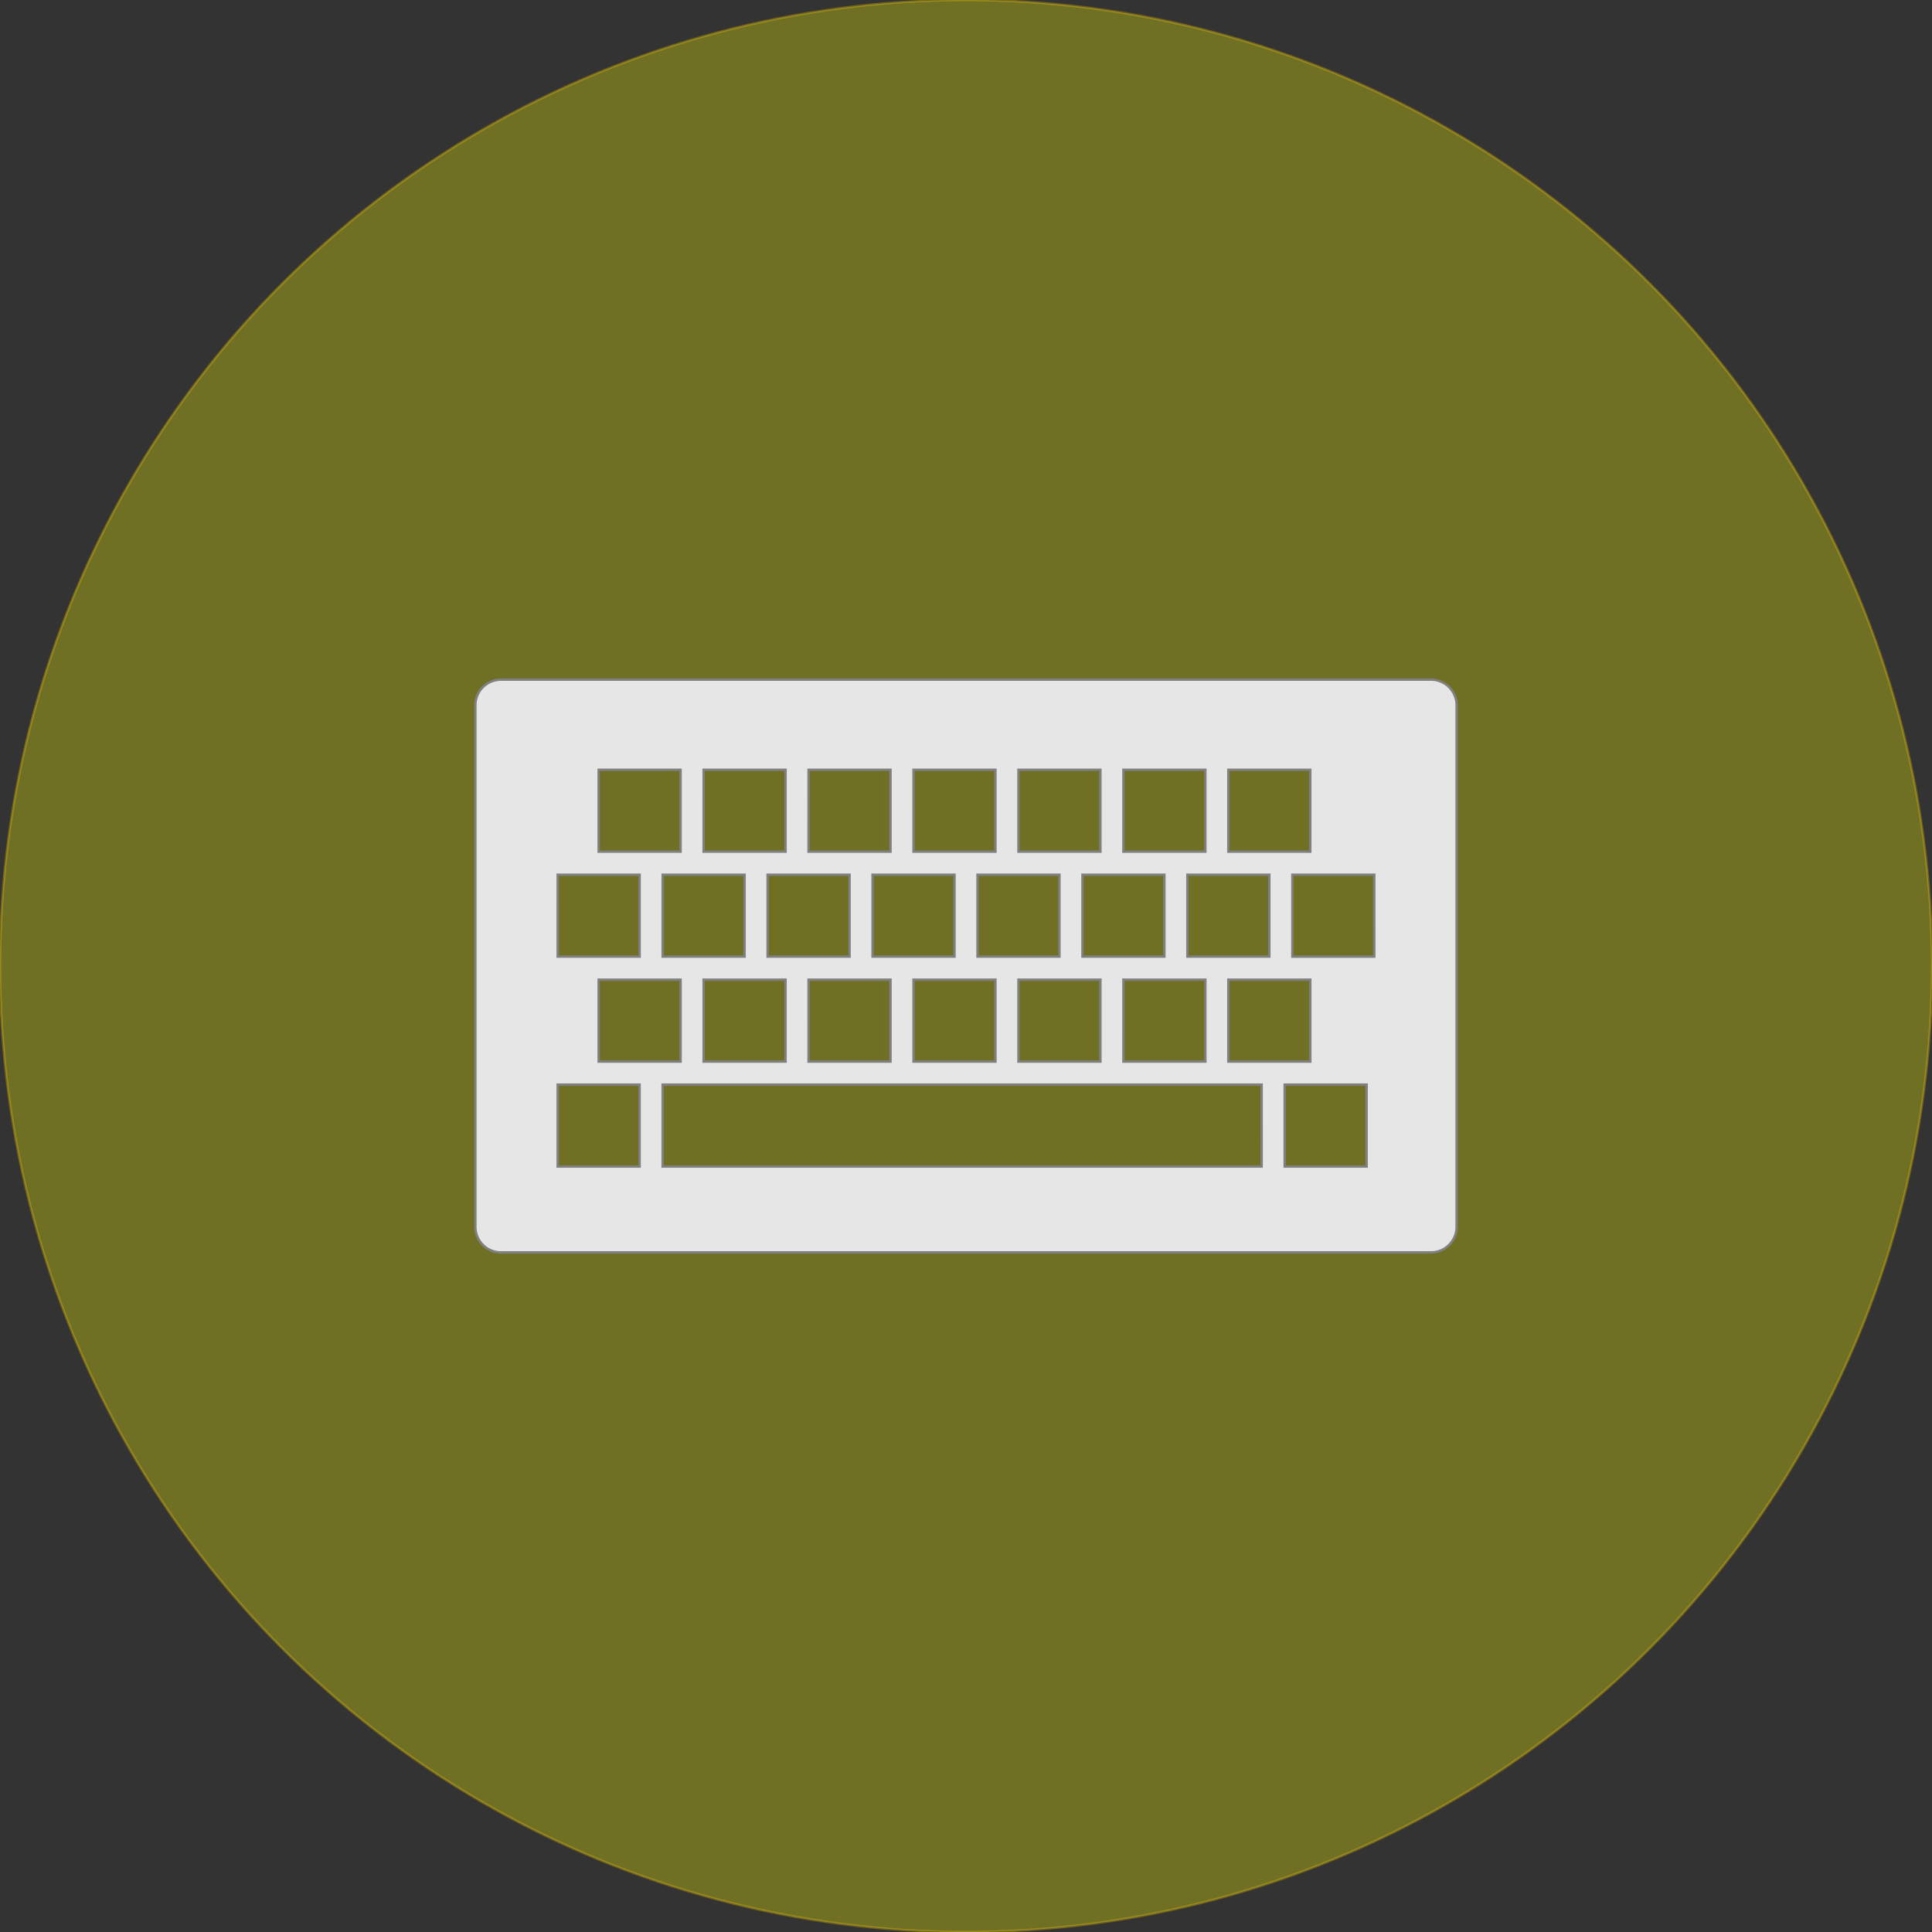
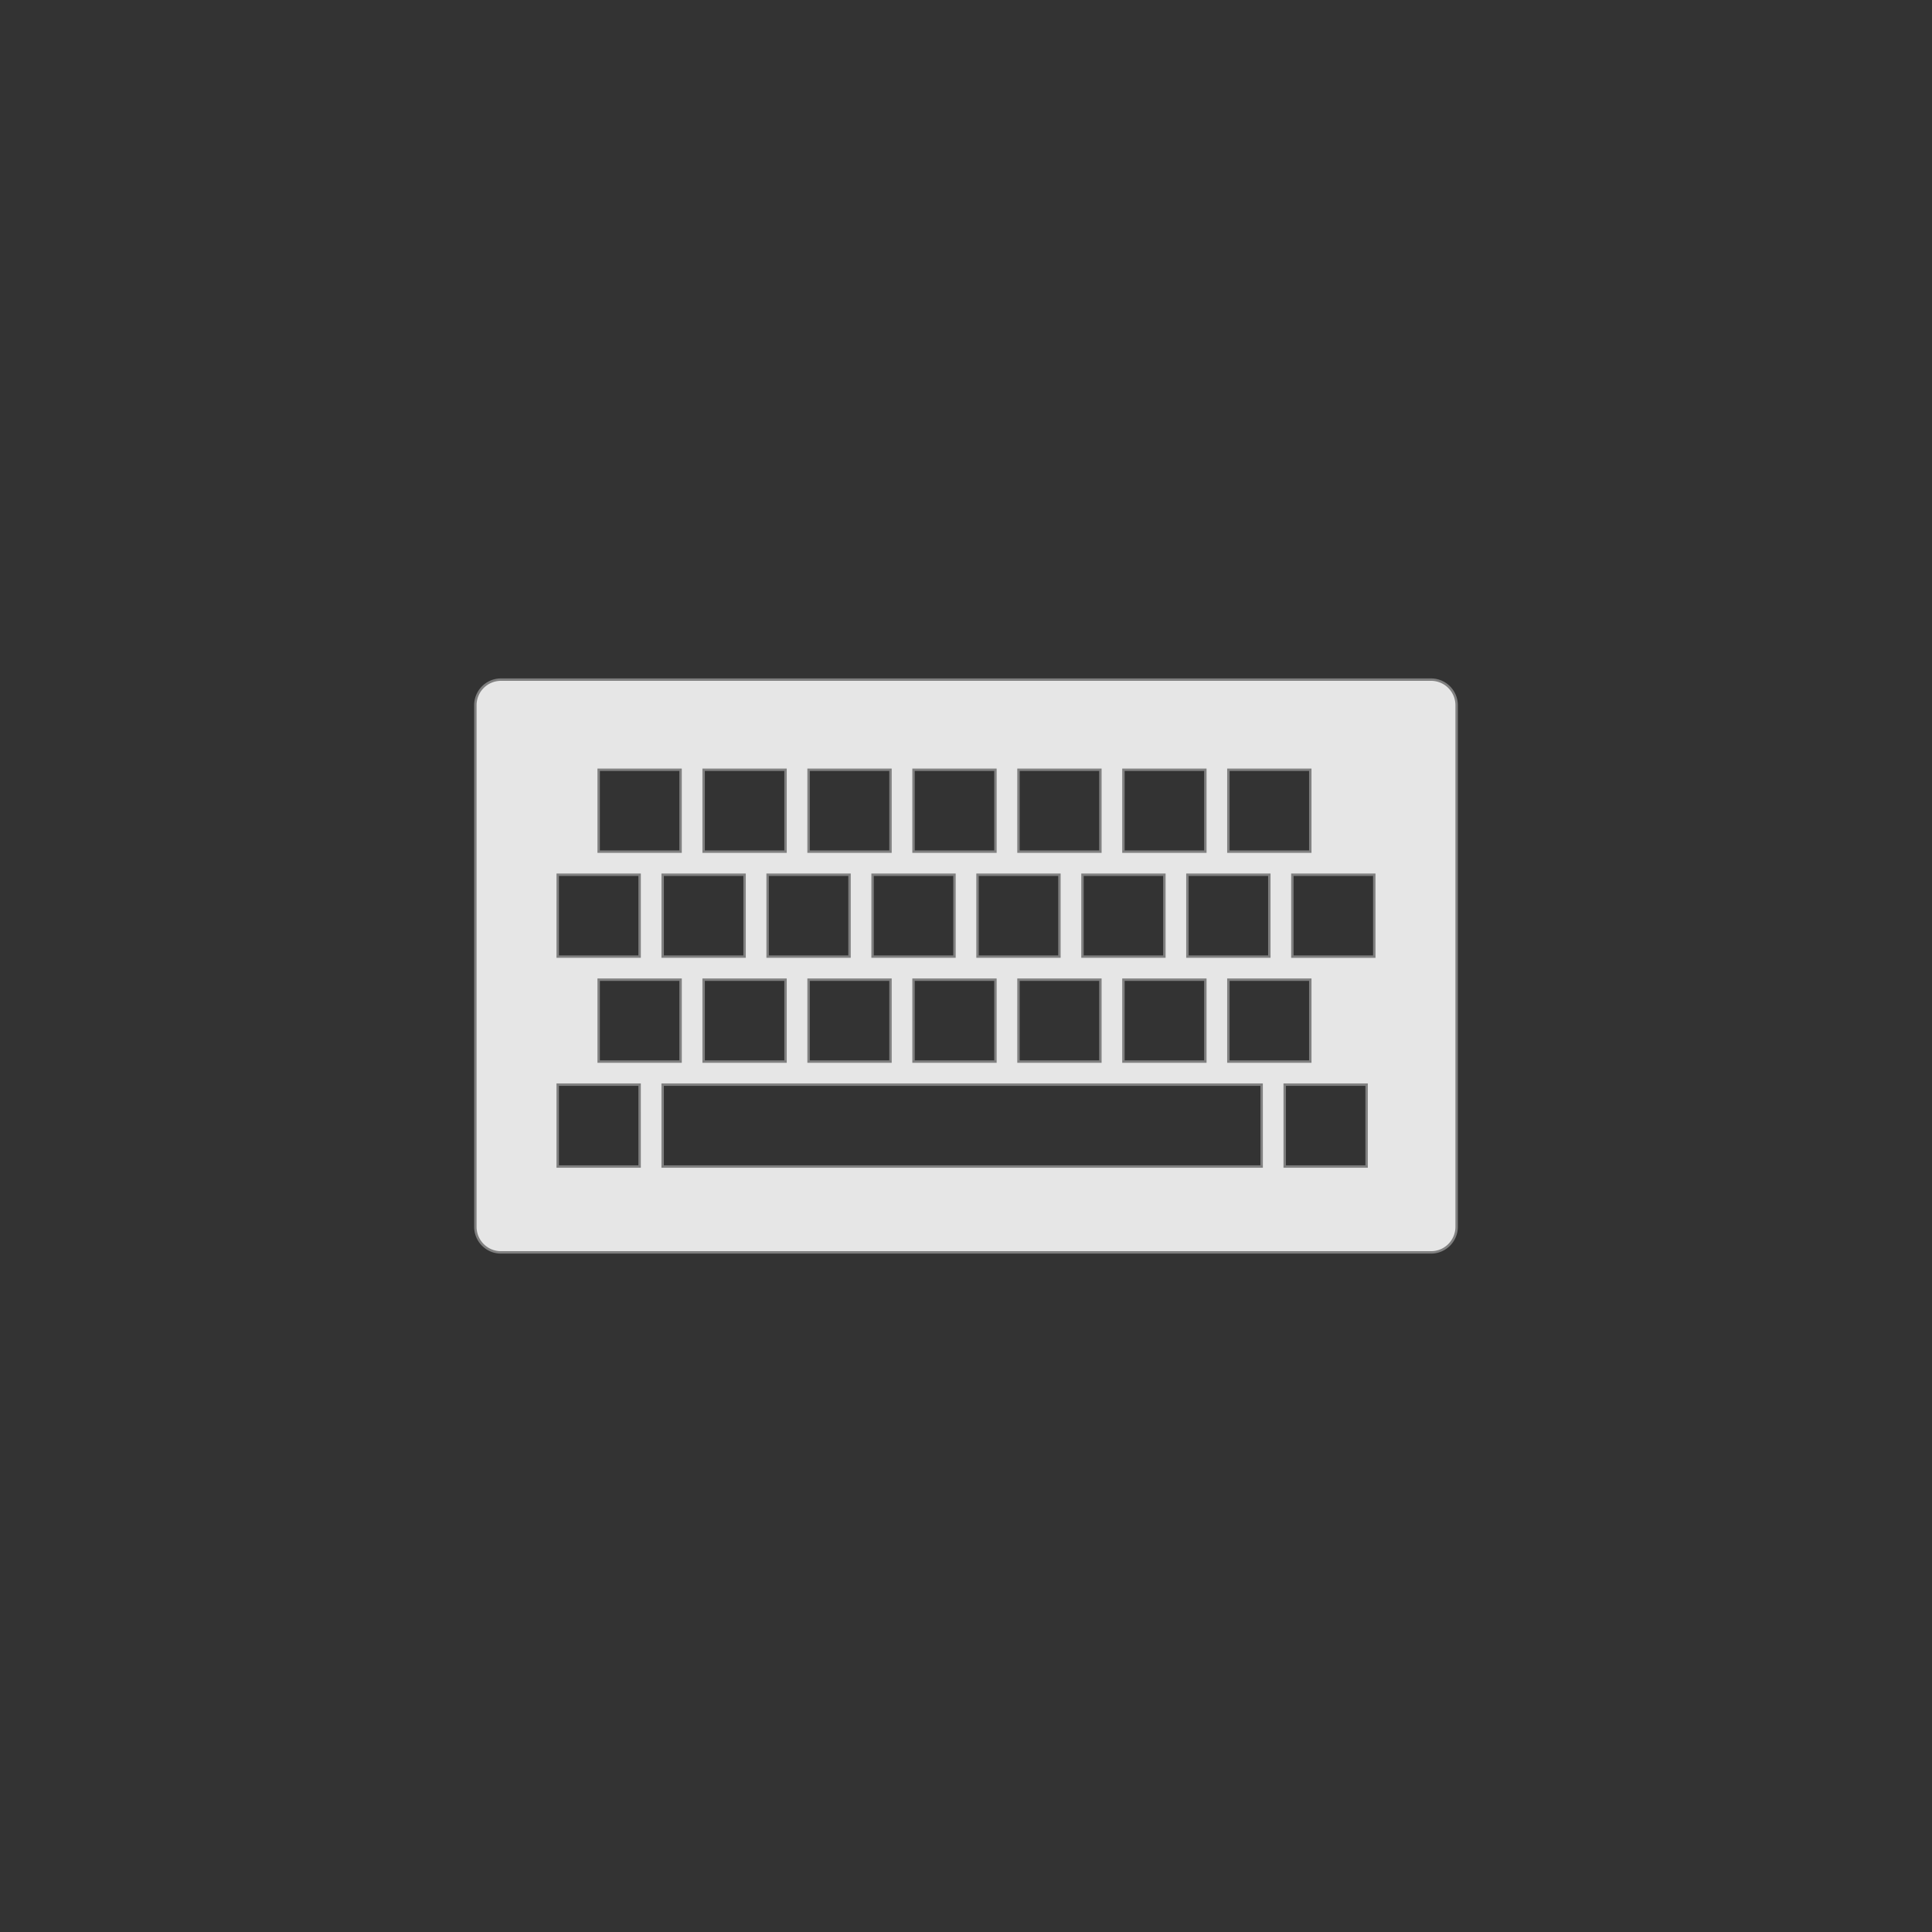
<svg xmlns="http://www.w3.org/2000/svg" xmlns:ns1="http://www.inkscape.org/namespaces/inkscape" xmlns:ns2="http://sodipodi.sourceforge.net/DTD/sodipodi-0.dtd" ns1:version="1.0 (4035a4fb49, 2020-05-01)" ns2:docname="Icon Tastatur.svg" id="svg20" version="1.1" viewBox="0 0 800 800" data-name="Ebene 1">
  <rect x="0" y="0" width="800" height="800" fill="#333333" stroke="none" />
  <ns2:namedview ns1:current-layer="layer1" ns1:window-maximized="1" ns1:window-y="-8" ns1:window-x="-8" ns1:cy="657.20594" ns1:cx="997.37557" ns1:zoom="0.53125" showgrid="false" id="namedview22" ns1:window-height="1017" ns1:window-width="1920" ns1:pageshadow="2" ns1:pageopacity="0" guidetolerance="10" gridtolerance="10" objecttolerance="10" borderopacity="1" bordercolor="#666666" pagecolor="#ffffff" />
  <defs id="defs10">
    <clipPath id="d">
      <circle id="circle2" fill="none" r="400" cy="400" cx="400" />
    </clipPath>
    <linearGradient gradientUnits="userSpaceOnUse" y2="636" y1="345.65" x2="164" x1="454.35" id="c">
      <stop id="stop5" offset="0" />
      <stop id="stop7" offset="1" stop-opacity="0" />
    </linearGradient>
  </defs>
-   <circle style="fill:#ffff00;opacity:0.3;stroke:#ffcc00" id="circle12" fill="#1c8adb" r="400" cy="400" cx="400" />
  <g ns1:label="Kreis" id="layer1" ns1:groupmode="layer">
    <path style="fill:#e6e6e6;stroke:#808080" d="M 592.56,281.42 H 207.44 a 10.6,10.6 0 0 0 -10.6,10.6 v 215.97 a 10.6,10.6 0 0 0 10.6,10.6 h 385.12 a 10.6,10.6 0 0 0 10.6,-10.6 V 292.02 a 10.6,10.6 0 0 0 -10.6,-10.6 z m -83.915,37.32 h 33.919 v 33.919 h -33.919 z m 16.96,77.378 h -33.92 v -33.919 h 33.919 z m 16.96,9.54 v 33.919 h -33.92 v -33.92 z m -268.17,-9.54 v -33.919 h 33.919 v 33.919 z m 7.42,9.54 v 33.919 h -33.92 v -33.92 z m 9.54,0 h 33.919 v 33.919 h -33.92 z m 26.499,-9.54 v -33.919 h 33.919 v 33.919 z m 16.96,9.54 h 33.919 v 33.919 h -33.921 z m 26.499,-9.54 v -33.919 h 33.917 v 33.919 z m 16.96,9.54 h 33.917 v 33.919 h -33.92 z m 26.499,-9.54 v -33.919 h 33.917 v 33.919 z m 16.96,9.54 h 33.919 v 33.919 h -33.922 z m 26.499,-9.54 v -33.919 h 33.919 v 33.919 z m 16.96,9.54 h 33.919 v 33.919 h -33.922 z m 0,-86.918 h 33.919 v 33.919 h -33.922 z m -43.459,0 h 33.919 v 33.919 h -33.922 z m -43.459,0 h 33.917 v 33.919 h -33.92 z m -43.459,0 h 33.919 v 33.919 h -33.922 z m -43.459,0 h 33.919 v 33.919 h -33.922 z m -43.459,0 h 33.916 v 33.919 h -33.919 z m -16.96,43.459 h 33.919 v 33.919 h -33.922 z m 33.919,120.84 h -33.922 v -33.92 h 33.919 z m 257.57,0 h -248.04 v -33.92 h 248.03 z m 43.459,0 h -33.922 v -33.92 h 33.919 z m 3.18,-86.918 h -33.922 v -33.92 h 33.919 z" fill="#ffffff" id="path16" />
  </g>
  <g ns1:label="Tastatur" id="layer2" ns1:groupmode="layer" />
</svg>